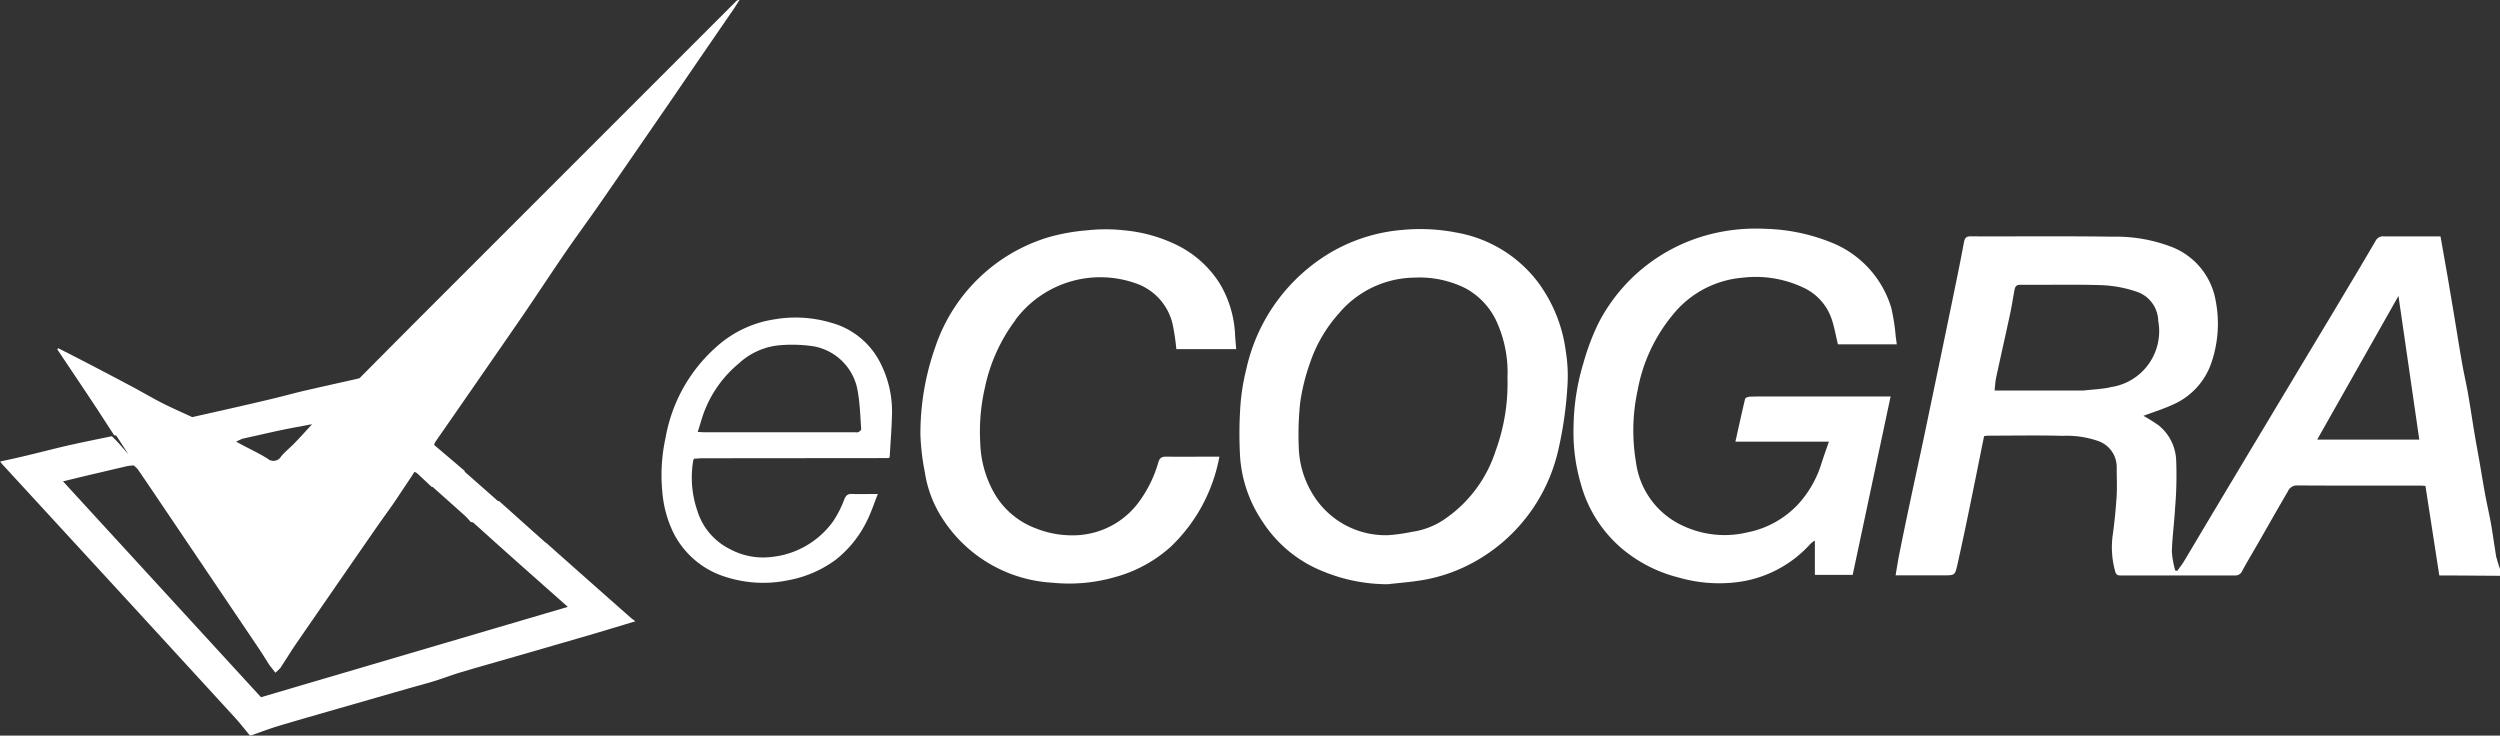
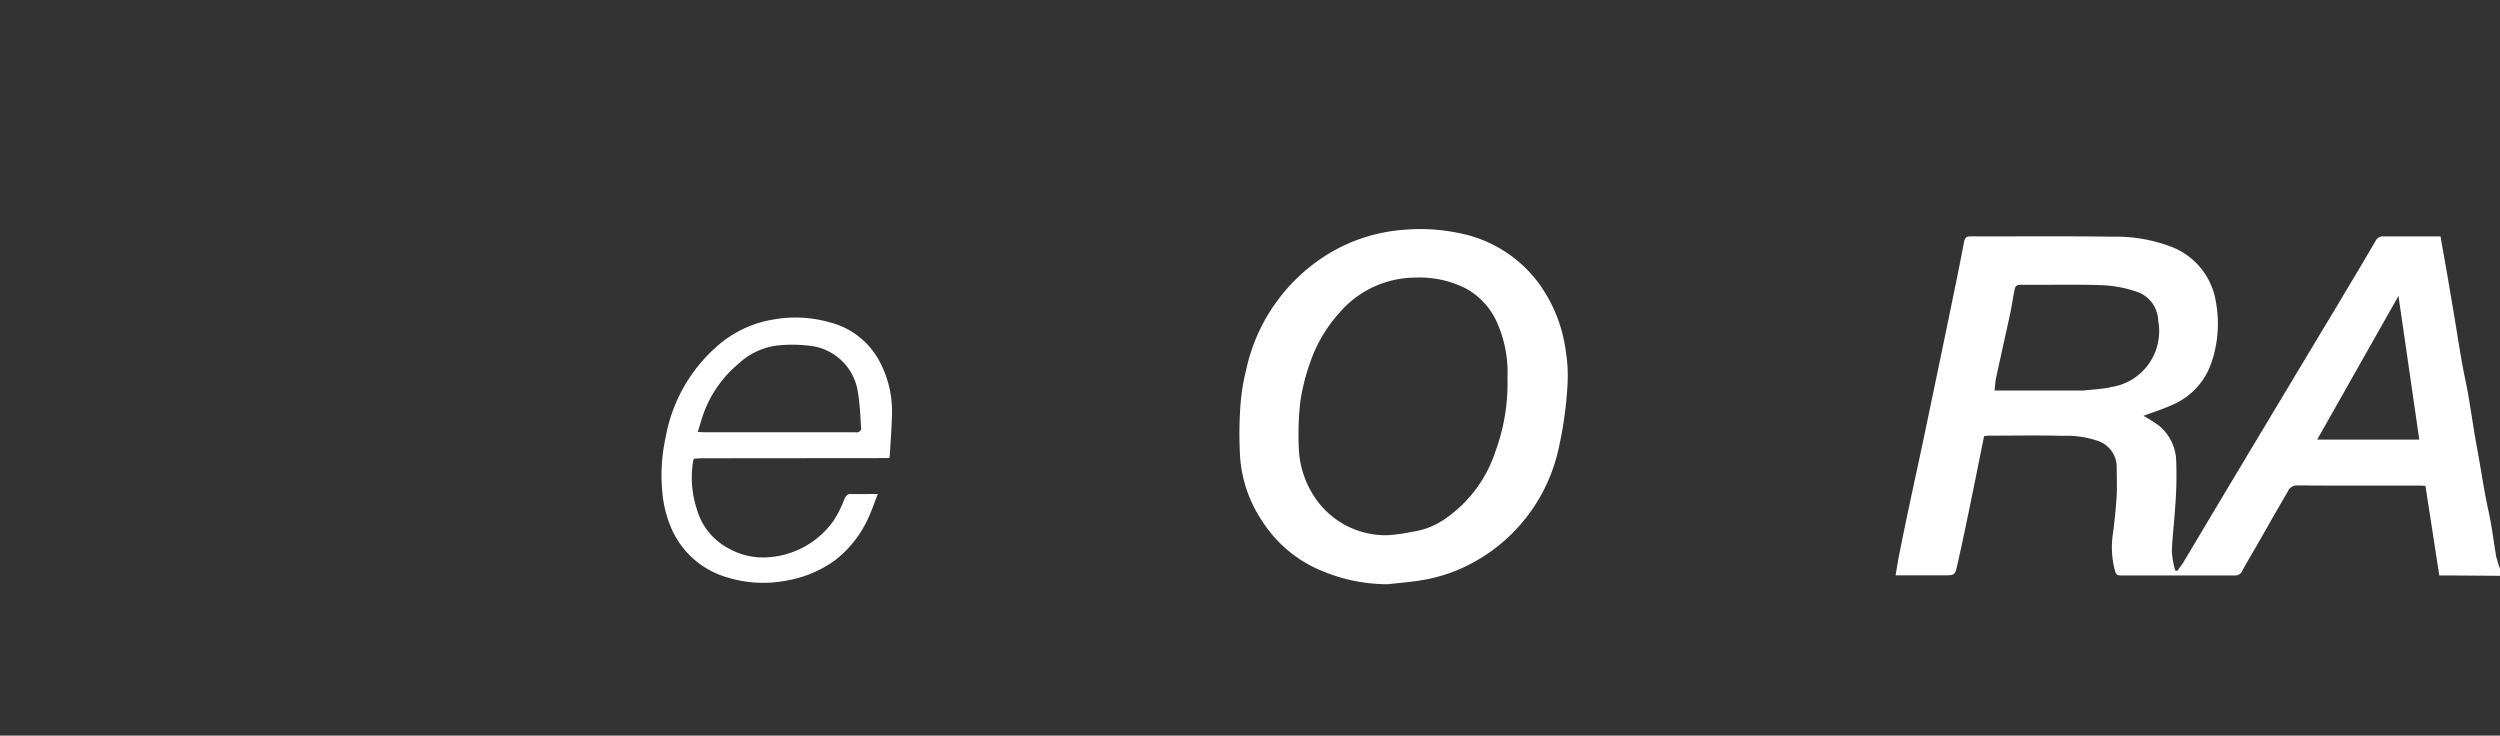
<svg xmlns="http://www.w3.org/2000/svg" id="Component_74_1" data-name="Component 74 – 1" width="87.308" height="25.689" viewBox="0 0 87.308 25.689">
  <rect x="0" y="0" width="87.308" height="25.689" fill="#333333" stroke="none" />
  <path id="Path_20139" data-name="Path 20139" d="M1573.4,204.741c-.069-.392-.119-.787-.187-1.179-.058-.334-.137-.665-.2-1-.077-.417-.144-.836-.217-1.254-.055-.315-.115-.629-.167-.944-.077-.463-.145-.928-.226-1.391-.06-.341-.14-.678-.2-1.019-.1-.562-.187-1.126-.281-1.689q-.115-.688-.232-1.375c-.079-.457-.161-.913-.245-1.388-.662,0-1.321,0-1.981,0a.291.291,0,0,0-.289.162q-.432.742-.874,1.478-.655,1.1-1.314,2.191L1565,200.645q-.82,1.368-1.639,2.738c-.294.492-.585.986-.88,1.477-.068.112-.152.215-.228.323l-.072-.013a3.176,3.176,0,0,1-.118-.663c.016-.511.086-1.02.114-1.531a13.515,13.515,0,0,0,.038-1.631,1.652,1.652,0,0,0-.618-1.247,5.845,5.845,0,0,0-.527-.329c.333-.125.687-.235,1.021-.388a2.455,2.455,0,0,0,1.368-1.512,4.193,4.193,0,0,0,.139-2.095,2.466,2.466,0,0,0-1.638-1.939,5.408,5.408,0,0,0-1.959-.322c-1.656-.024-3.312-.005-4.967-.012-.157,0-.2.061-.23.2-.082.444-.171.887-.261,1.33q-.272,1.328-.548,2.655-.3,1.44-.6,2.878c-.166.786-.339,1.571-.505,2.357q-.175.824-.341,1.65c-.05.25-.088.5-.134.769h1.672c.4,0,.4,0,.488-.378.141-.629.275-1.26.405-1.892.178-.862.35-1.725.525-2.591a1.271,1.271,0,0,1,.14-.017c.867,0,1.734-.018,2.6.006a3.34,3.34,0,0,1,1.263.187.962.962,0,0,1,.629.9c0,.329.016.658,0,.985-.028.447-.071.895-.131,1.339a3.133,3.133,0,0,0,.08,1.331c.036.121.094.134.194.134,1.329,0,2.658,0,3.986,0a.257.257,0,0,0,.258-.167c.17-.312.354-.617.531-.925.353-.614.7-1.23,1.059-1.843a.34.34,0,0,1,.326-.209c1.428.01,2.857.005,4.285.006.063,0,.125.006.194.009l.484,3.128h.3l1.831.013v-.213a3.042,3.042,0,0,1-.125-.4m-13.515-5.965c-.28.056-.568.071-.852.1l-.056.007h-3.114c.019-.162.024-.308.054-.449.161-.747.331-1.492.491-2.239.058-.272.1-.549.15-.822.021-.108.058-.183.2-.182.965.008,1.932-.019,2.9.015a4.34,4.34,0,0,1,1.193.235,1.1,1.1,0,0,1,.727,1.006,1.975,1.975,0,0,1-1.694,2.323m7.245,1.828,2.839-5.018c.248,1.71.487,3.357.727,5.018Z" transform="translate(-1486.215 -185.247)" fill="#fff" />
-   <path id="Path_20140" data-name="Path 20140" d="M19.056,18.952c-.54-.479-1.077-.963-1.615-1.444l-.061-.018-.3.267.3-.267L16.23,16.476q0-.019-.009-.037l-1.059-.9a.378.378,0,0,1,.033-.094c.312-.452.627-.9.939-1.353.7-1.012,1.4-2.022,2.1-3.037.507-.742,1-1.494,1.508-2.235.346-.506.71-1,1.061-1.5.446-.639.887-1.282,1.33-1.924l1.327-1.926Q24.547,1.878,25.637.295c.066-.1.126-.2.189-.294a.132.132,0,0,0-.115.039L19.926,5.826q-2.455,2.455-4.91,4.909-1.232,1.234-2.459,2.472l-.125.032c-.591.133-1.183.264-1.773.4-.37.086-.736.188-1.106.277-.486.117-.973.229-1.461.34-.459.105-.92.207-1.379.311-.348-.162-.7-.315-1.042-.488-.357-.181-.7-.386-1.056-.575q-.788-.42-1.581-.831c-.332-.173-.665-.342-1-.513L2,12.2c.413.617.827,1.232,1.237,1.85.253.382.5.768.75,1.152.027.005.068,0,.078.018.146.221.288.444.431.667l.179.372a.972.972,0,0,1,.144.139c.327.477.649.957.973,1.436q1.625,2.408,3.249,4.816c.125.186.242.379.362.568l.216.276.164-.154c.2-.3.384-.608.587-.9q1.378-2,2.764-4c.2-.285.4-.564.6-.845l.616-.923c.043-.064.083-.129.125-.193l.254-.293-.254.293.088.045.511.479a.116.116,0,0,1,.032,0c.384.342.769.683,1.151,1.027a2.672,2.672,0,0,1,.183.2l.08.013c.41.369.819.739,1.231,1.106.681.607,1.365,1.212,2.079,1.845L9.115,24.349,2.2,16.81c.344-.083.654-.159.964-.232q.639-.15,1.28-.3a1.906,1.906,0,0,1,.232-.024l-.179-.372c-.126-.144-.25-.29-.378-.433-.067-.074-.141-.143-.212-.214-.49.1-.982.2-1.47.308-.517.118-1.029.253-1.545.376-.288.069-.577.13-.888.2.046.057.066.085.09.11q2.077,2.26,4.155,4.519,1.976,2.152,3.949,4.306c.184.2.352.419.527.629h.043c.327-.113.65-.239.981-.337.9-.269,1.813-.526,2.72-.788q.87-.251,1.739-.5c.319-.092.641-.174.958-.272s.626-.219.944-.313c.739-.219,1.481-.427,2.222-.641q1.194-.345,2.387-.693c.476-.139.949-.285,1.471-.442-.068-.05-.1-.072-.136-.1q-1.5-1.323-2.99-2.648M8.294,15.576h0m2.6-.757c-.2.22-.4.444-.611.66-.151.157-.326.293-.465.46a.308.308,0,0,1-.472.078c-.289-.18-.6-.325-.9-.485a.651.651,0,0,1-.067.029.647.647,0,0,0,.067-.029l-.2-.11.218-.1c.462-.1.923-.21,1.386-.307.346-.073.7-.133,1.043-.2l.343-.3-.343.3m-2.548.751.02-.006-.02.006m3.105-1.265-.172.168.172-.168.043-.043-.043.043m.46-.466.007-.007.092-.09-.092.09-.007.007" transform="translate(0 0)" fill="#fff" />
-   <path id="Path_20141" data-name="Path 20141" d="M1294.952,193.244a1.69,1.69,0,0,0-.255.007c-.047.007-.118.04-.127.074-.115.485-.222.971-.338,1.493h3.266c-.1.284-.19.534-.27.788a3.745,3.745,0,0,1-.768,1.356,3.3,3.3,0,0,1-1.822,1.026,3.412,3.412,0,0,1-2.189-.211,2.843,2.843,0,0,1-1.69-2.247,6.592,6.592,0,0,1,.057-2.5,5.756,5.756,0,0,1,1.226-2.64,3.5,3.5,0,0,1,2.451-1.3,3.882,3.882,0,0,1,2.184.382,1.867,1.867,0,0,1,.935,1.121c.084.269.133.549.2.825h2.056c-.015-.11-.026-.2-.039-.288a6.945,6.945,0,0,0-.155-.99,3.558,3.558,0,0,0-2.166-2.307,6.575,6.575,0,0,0-2.243-.449,6.472,6.472,0,0,0-1.885.183,6.069,6.069,0,0,0-3.937,3.124,8.316,8.316,0,0,0-.522,1.391,7.959,7.959,0,0,0-.341,2.207,6.369,6.369,0,0,0,.246,1.974,4.526,4.526,0,0,0,1.446,2.291,4.947,4.947,0,0,0,1.975,1.007,5.1,5.1,0,0,0,2.006.168,4.13,4.13,0,0,0,2.58-1.322,1.33,1.33,0,0,1,.142-.12l.017.008.015-.034,0,0v1.207h1.321l1.324-6.229h-4.7" transform="translate(-1233.626 -179.393)" fill="#fff" />
  <path id="Path_20142" data-name="Path 20142" d="M1025.627,189.576a4.548,4.548,0,0,0-2.918-1.874,6.622,6.622,0,0,0-1.921-.1,5.909,5.909,0,0,0-2.486.776,6.3,6.3,0,0,0-2.971,4.1,7.4,7.4,0,0,0-.208,1.335,14.194,14.194,0,0,0-.005,1.73,4.588,4.588,0,0,0,.77,2.227,4.5,4.5,0,0,0,2.186,1.781,5.907,5.907,0,0,0,2.195.425c.383-.043.768-.073,1.149-.133a5.644,5.644,0,0,0,1.753-.579,5.979,5.979,0,0,0,3.048-3.93,13.441,13.441,0,0,0,.327-2.237,5.394,5.394,0,0,0-.056-1.266,5.136,5.136,0,0,0-.863-2.251m-1.6,5.781a4.579,4.579,0,0,1-1.729,2.316,2.665,2.665,0,0,1-1.183.47,5.977,5.977,0,0,1-.844.117,2.976,2.976,0,0,1-2.64-1.471,3.294,3.294,0,0,1-.464-1.573,10.551,10.551,0,0,1,.049-1.593,7.109,7.109,0,0,1,.344-1.383,4.945,4.945,0,0,1,.992-1.708,3.511,3.511,0,0,1,2.658-1.268,3.609,3.609,0,0,1,1.75.358,2.514,2.514,0,0,1,1.158,1.274,4.286,4.286,0,0,1,.337,1.863,6.882,6.882,0,0,1-.43,2.6" transform="translate(-971.809 -179.573)" fill="#fff" />
-   <path id="Path_20143" data-name="Path 20143" d="M757.091,190.939a3.7,3.7,0,0,1,4.336-1.234,1.979,1.979,0,0,1,1.159,1.374,7.55,7.55,0,0,1,.13.876h2.091c-.014-.172-.029-.33-.039-.49a3.794,3.794,0,0,0-.535-1.8,3.687,3.687,0,0,0-1.467-1.33,5.28,5.28,0,0,0-1.878-.53,5.863,5.863,0,0,0-1.281,0,6.875,6.875,0,0,0-1.392.253,6,6,0,0,0-3.916,3.822,9.054,9.054,0,0,0-.52,3.066,8.151,8.151,0,0,0,.155,1.313,4.081,4.081,0,0,0,.633,1.64,4.89,4.89,0,0,0,3.823,2.213,5.793,5.793,0,0,0,2.2-.2,4.781,4.781,0,0,0,1.93-1.055,5.79,5.79,0,0,0,1.7-3.147h-.224c-.547,0-1.094.006-1.641,0-.163,0-.224.053-.269.205a4.332,4.332,0,0,1-.675,1.375,2.856,2.856,0,0,1-2.264,1.167,3.375,3.375,0,0,1-1.311-.233,2.8,2.8,0,0,1-1.474-1.232,3.778,3.778,0,0,1-.494-1.77,6.822,6.822,0,0,1,.164-1.926,5.942,5.942,0,0,1,1.065-2.355" transform="translate(-721.635 -179.762)" fill="#fff" />
  <path id="Path_20144" data-name="Path 20144" d="M547.578,260.281a4.363,4.363,0,0,0-1.96-.108,3.9,3.9,0,0,0-2.019.96,5.5,5.5,0,0,0-1.772,3.164,6.064,6.064,0,0,0-.117,1.882,4,4,0,0,0,.389,1.446,3.044,3.044,0,0,0,1.857,1.552,4.279,4.279,0,0,0,2.182.1,3.984,3.984,0,0,0,1.629-.71,3.89,3.89,0,0,0,1.1-1.377c.143-.287.242-.6.371-.92-.334,0-.618.01-.9,0-.166-.008-.22.06-.279.208a3.78,3.78,0,0,1-.385.752,3.038,3.038,0,0,1-2.2,1.245,2.433,2.433,0,0,1-1.4-.279,2.224,2.224,0,0,1-1.141-1.344,3.561,3.561,0,0,1-.137-1.78l.035-.036c.092,0,.184-.013.276-.013l6.5-.006.045-.031c.028-.513.071-1.027.081-1.54a3.71,3.71,0,0,0-.451-1.835,2.716,2.716,0,0,0-1.7-1.328m.972,3.827c-.026.016-.069.006-.1.006l-5.26,0c-.063,0-.125-.006-.247-.013.1-.295.163-.567.274-.82a4.055,4.055,0,0,1,1.161-1.57,2.415,2.415,0,0,1,1.543-.645,4.966,4.966,0,0,1,1.081.047,1.905,1.905,0,0,1,1.535,1.6c.073.424.085.86.116,1.291,0,.034-.057.081-.1.107" transform="translate(-518.581 -249.019)" fill="#fff" />
</svg>